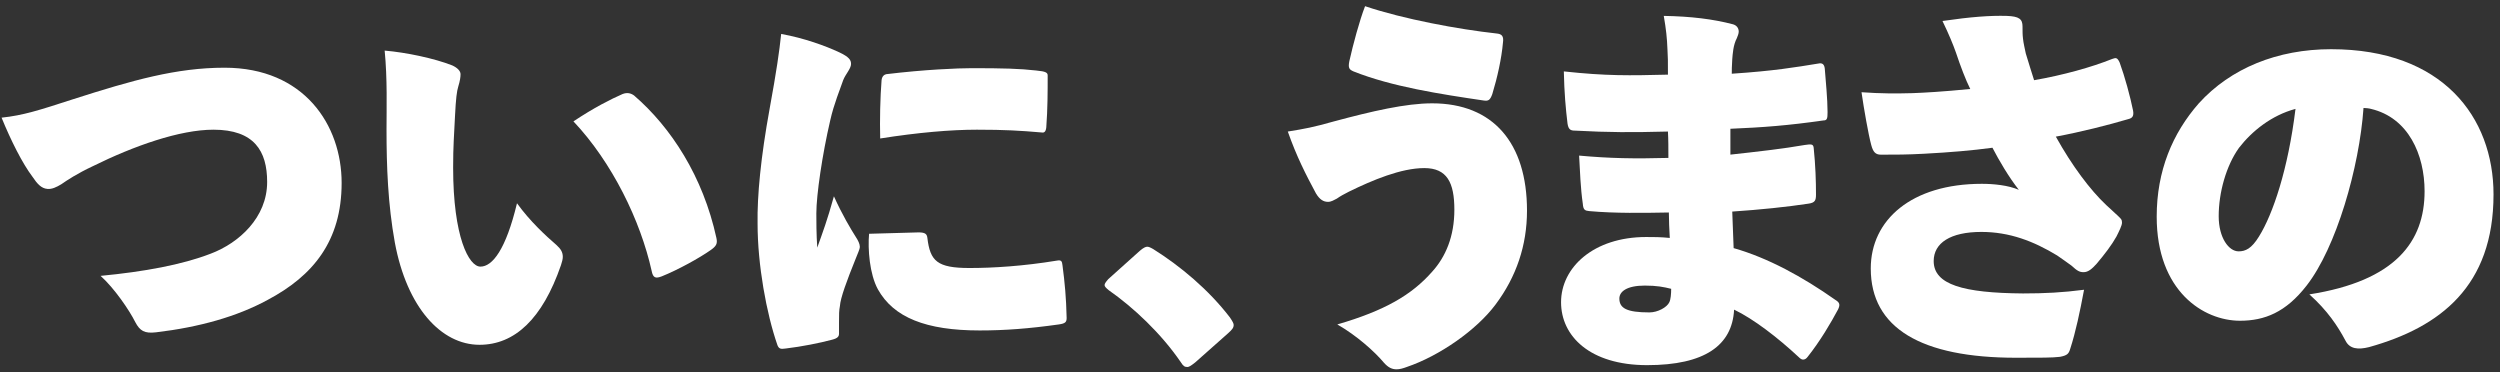
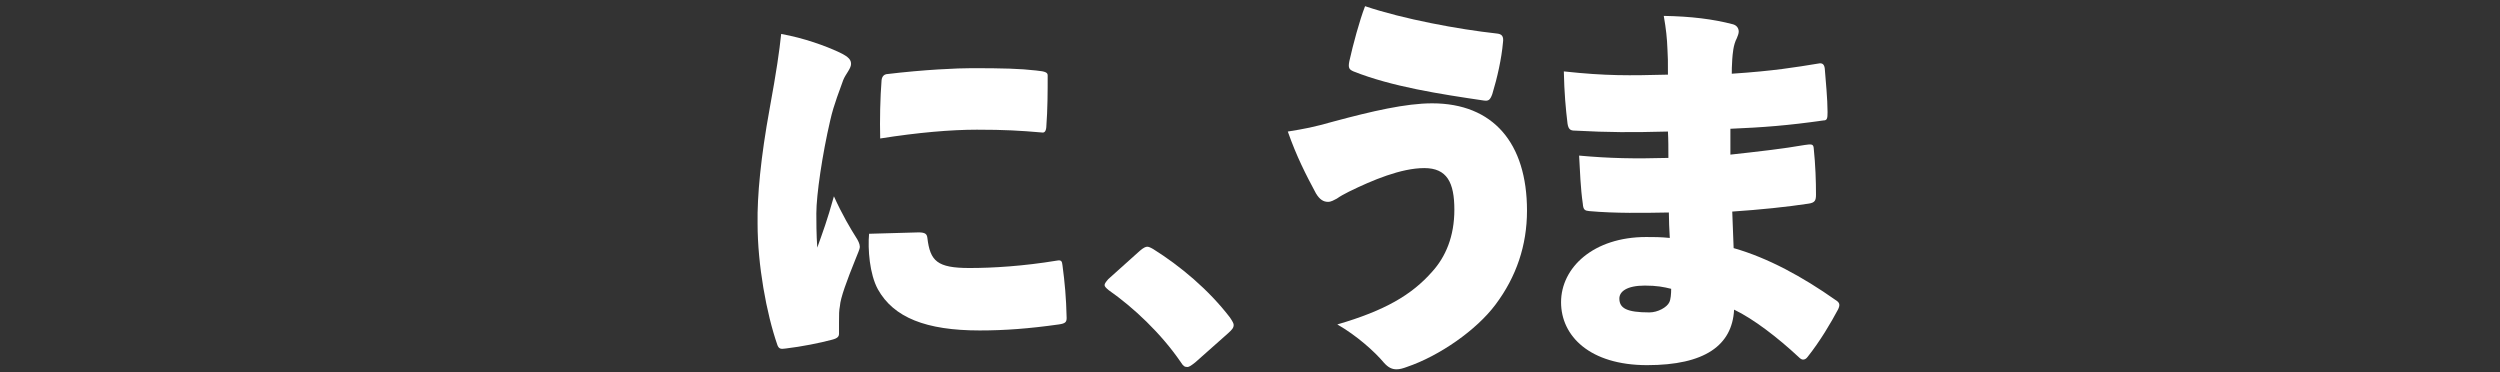
<svg xmlns="http://www.w3.org/2000/svg" width="349" height="52" viewBox="0 0 349 52" fill="none">
  <rect x="0" y="0" width="349" height="52" fill="#333333" stroke="none" />
-   <path d="M10.231 13.843C18.498 11.196 24.634 9.452 31.351 9.452C42.461 9.452 47.692 17.459 47.692 25.532C47.692 33.668 43.688 38.511 37.358 41.869C33.095 44.194 27.799 45.679 21.792 46.39C20.177 46.583 19.532 46.196 18.886 44.969C18.046 43.29 15.979 40.255 14.041 38.511C20.113 37.93 25.409 36.962 29.414 35.412C33.354 33.926 37.294 30.375 37.294 25.402C37.294 21.076 35.485 18.105 29.801 18.105C25.086 18.105 18.692 20.366 12.944 23.207C10.748 24.24 9.391 25.144 8.551 25.725C7.906 26.113 7.26 26.436 6.614 26.371C5.774 26.306 5.193 25.661 4.547 24.692C3.126 22.819 1.511 19.59 0.219 16.426C3.255 16.103 5.451 15.393 10.231 13.843Z" fill="white" />
-   <path d="M63.129 9.129C63.84 9.452 64.292 9.904 64.292 10.356C64.292 10.744 64.227 11.26 63.969 12.1C63.775 12.745 63.646 13.65 63.517 16.233C63.388 19.009 63.258 20.301 63.258 23.401C63.258 33.087 65.454 37.22 67.069 37.22C68.749 37.22 70.622 34.831 72.172 28.373C73.98 30.891 76.241 32.958 77.662 34.185C78.308 34.766 78.566 35.218 78.566 35.864C78.566 36.251 78.437 36.574 78.308 37.026C75.724 44.517 71.849 48.133 66.94 48.133C61.579 48.133 56.8 42.903 55.12 33.862C54.151 28.502 53.958 23.207 53.958 18.105C53.958 15.07 54.087 11.002 53.699 7.063C56.735 7.321 60.675 8.161 63.129 9.129ZM86.898 13.133C87.544 12.875 88.061 13.004 88.513 13.327C93.68 17.782 98.137 24.628 100.01 33.216C100.203 34.056 99.945 34.379 99.235 34.895C97.684 35.993 94.649 37.672 92.388 38.576C91.549 38.899 91.161 38.834 90.967 37.801C89.417 30.827 85.477 22.69 80.052 16.943C82.958 15.006 85.283 13.843 86.898 13.133Z" fill="white" />
  <path d="M117.126 46.584C117.126 46.971 116.932 47.229 116.157 47.423C114.477 47.875 111.894 48.392 109.698 48.65C108.923 48.779 108.729 48.65 108.535 48.198C106.985 43.742 105.758 36.962 105.758 31.214C105.693 27.34 106.21 21.915 107.437 15.2C108.406 9.904 108.794 7.192 109.052 4.738C112.281 5.319 115.253 6.417 117.061 7.257C118.611 7.967 118.805 8.419 118.805 8.936C118.805 9.581 118.03 10.356 117.707 11.196C117.319 12.358 116.415 14.489 115.898 16.814C114.8 21.528 113.961 27.211 113.961 29.794C113.961 30.827 113.961 32.7 114.09 34.572C114.865 32.377 115.446 30.892 116.415 27.404C117.578 29.987 118.74 31.925 119.515 33.152C119.774 33.539 120.032 34.056 120.032 34.443C120.032 34.831 119.709 35.412 119.451 36.122C118.224 39.157 117.319 41.611 117.255 42.709C117.126 43.355 117.126 43.871 117.126 44.969V46.584ZM128.235 32.441C129.204 32.441 129.397 32.7 129.462 33.216C129.85 36.445 130.818 37.414 135.34 37.414C138.634 37.414 142.832 37.155 147.547 36.38C148.193 36.251 148.257 36.51 148.322 37.026C148.645 39.48 148.839 41.547 148.903 44.388C148.903 44.969 148.71 45.163 147.805 45.292C143.672 45.873 140.313 46.131 136.761 46.131C129.268 46.131 124.747 44.323 122.551 40.384C121.388 38.253 121.13 34.766 121.324 32.635L128.235 32.441ZM123.068 11.196C123.132 10.615 123.455 10.421 123.714 10.356C129.075 9.71 133.725 9.517 135.663 9.517C139.99 9.517 142.38 9.581 144.64 9.84C146.061 9.969 146.255 10.162 146.255 10.55C146.255 12.81 146.255 15.135 146.061 17.782C145.997 18.428 145.738 18.557 145.416 18.493C142.444 18.235 140.248 18.105 136.373 18.105C132.756 18.105 128.17 18.493 122.874 19.332C122.809 16.749 122.874 13.65 123.068 11.196Z" fill="white" />
  <path d="M159.108 35.024C159.625 34.572 159.948 34.443 160.142 34.443C160.336 34.443 160.529 34.508 160.981 34.766C164.792 37.155 168.732 40.449 171.703 44.323C172.091 44.904 172.22 45.163 172.22 45.357C172.22 45.744 172.026 46.002 171.445 46.519L166.859 50.587C166.213 51.104 165.955 51.233 165.761 51.233C165.373 51.233 165.18 51.104 164.857 50.587C162.079 46.519 158.204 42.903 154.781 40.513C154.393 40.191 154.2 39.997 154.2 39.803C154.2 39.609 154.329 39.416 154.716 38.964L159.108 35.024Z" fill="white" />
  <path d="M186.236 16.943C191.532 15.522 196.247 14.425 199.929 14.425C208.454 14.425 213.169 19.978 213.169 29.406C213.169 34.249 211.684 38.641 208.777 42.515C206.129 46.067 200.962 49.683 196.376 51.233C195.859 51.427 195.407 51.556 194.955 51.556C194.309 51.556 193.793 51.297 193.211 50.652C191.92 49.102 189.401 46.842 186.688 45.292C193.341 43.355 197.087 41.159 199.929 37.93C201.802 35.864 203.029 33.023 203.029 29.277C203.029 25.467 201.995 23.465 198.831 23.465C195.601 23.465 191.597 25.144 188.303 26.759C187.657 27.081 187.075 27.404 186.623 27.727C186.236 27.921 185.848 28.179 185.396 28.179C184.75 28.179 184.233 27.856 183.717 27.017C182.296 24.369 181.004 21.851 179.777 18.364C182.167 17.976 183.265 17.782 186.236 16.943ZM208.906 4.674C209.682 4.738 209.94 5.061 209.811 5.965C209.617 8.161 209.036 10.808 208.325 13.133C208.002 14.037 207.744 14.102 207.163 14.037C201.027 13.133 194.309 12.1 188.948 9.969C188.367 9.71 188.173 9.517 188.367 8.548C188.884 6.223 189.788 2.865 190.563 0.864C195.924 2.672 203.61 4.092 208.906 4.674Z" fill="white" />
  <path d="M241.499 21.592C245.051 21.205 249.056 20.753 251.962 20.236C252.866 20.107 253.125 20.107 253.189 20.623C253.448 23.142 253.512 25.273 253.512 27.146C253.512 27.985 253.383 28.308 252.414 28.437C249.443 28.889 245.697 29.277 241.822 29.535C241.886 31.149 241.951 33.087 242.015 34.636C246.795 35.993 251.639 38.64 256.225 41.869C256.871 42.257 256.871 42.579 256.612 43.16C255.579 45.098 254.094 47.616 252.35 49.812C252.156 50.07 251.962 50.199 251.704 50.199C251.51 50.199 251.316 50.07 251.058 49.812C248.216 47.164 244.793 44.517 242.08 43.225C241.822 48.197 238.011 50.974 229.937 50.974C221.928 50.974 217.924 46.906 217.924 42.192C217.924 37.349 222.445 33.087 229.808 33.087C230.841 33.087 231.81 33.087 233.102 33.216C233.038 31.989 232.973 30.826 232.973 29.664C229.485 29.729 225.416 29.793 221.864 29.47C221.282 29.406 221.024 29.341 220.959 28.437C220.636 26.242 220.572 23.917 220.443 21.721C224.706 22.109 228.129 22.173 232.908 22.044C232.908 20.753 232.908 19.396 232.844 18.363C227.806 18.492 224.641 18.492 219.861 18.234C219.28 18.234 218.957 18.105 218.828 17.265C218.57 15.134 218.376 13.004 218.311 9.968C224.253 10.614 227.483 10.55 232.844 10.42C232.844 8.483 232.844 7.902 232.779 6.933C232.715 5.254 232.585 4.092 232.262 2.219C236.073 2.284 239.173 2.671 241.886 3.382C242.403 3.511 242.726 3.898 242.726 4.415C242.726 4.673 242.597 4.996 242.468 5.319C241.951 6.288 241.886 7.514 241.822 8.289C241.757 9.387 241.757 9.71 241.757 10.291C247.635 9.904 250.67 9.387 253.835 8.871C254.416 8.741 254.675 9 254.739 9.581C254.869 11.26 255.127 13.843 255.127 15.651C255.127 16.555 255.062 16.814 254.546 16.814C249.572 17.524 246.149 17.782 241.563 17.976V21.592H241.499ZM229.614 39.867C227.095 39.867 226.062 40.707 226.062 41.675C226.062 43.031 227.095 43.613 230.26 43.613C231.423 43.613 232.715 42.902 233.038 42.192C233.231 41.804 233.296 41.029 233.296 40.319C232.262 40.061 231.294 39.867 229.614 39.867Z" fill="white" />
-   <path d="M273.043 7.321C272.656 6.223 272.075 4.803 271.17 2.93C275.175 2.349 277.823 2.155 280.148 2.22C281.892 2.284 282.344 2.672 282.344 3.705C282.344 4.351 282.344 4.867 282.409 5.384C282.473 6.03 282.667 6.805 282.796 7.45C283.184 8.806 283.571 9.904 283.959 11.196C288.028 10.485 291.968 9.388 294.874 8.225C295.391 8.031 295.585 8.031 295.908 8.742C296.618 10.679 297.393 13.52 297.781 15.458C297.91 16.233 297.652 16.491 297.135 16.62C294.293 17.46 290.482 18.428 286.995 19.074C289.255 23.142 291.774 26.5 294.035 28.631C294.487 29.019 295.068 29.6 295.714 30.181C296.102 30.569 296.231 30.633 296.231 31.085C296.231 31.473 295.843 32.248 295.456 33.022C294.81 34.185 293.776 35.541 292.678 36.832C292.032 37.543 291.516 37.995 290.87 37.995C290.289 37.995 289.966 37.801 289.191 37.091C288.674 36.703 287.834 36.122 287.188 35.67C283.894 33.668 280.536 32.377 276.596 32.377C272.268 32.377 269.943 33.926 269.943 36.445C269.943 39.738 274.077 40.901 282.409 40.965C285.444 40.965 287.963 40.836 290.934 40.449C290.353 43.548 289.772 46.325 288.997 48.714C288.803 49.36 288.609 49.618 287.576 49.812C286.542 49.941 284.928 49.941 281.44 49.941C268.199 49.941 261.159 45.809 261.159 37.478C261.159 30.698 266.843 25.661 276.66 25.661C278.275 25.661 280.342 25.855 281.827 26.5C280.406 24.692 279.05 22.367 278.146 20.624C275.304 21.011 272.204 21.27 268.587 21.463C266.197 21.592 264.711 21.593 262.58 21.593C261.805 21.593 261.482 21.205 261.224 20.236C260.836 18.816 260.19 15.135 259.867 12.875C262.58 13.068 264.647 13.068 266.972 13.004C268.651 12.939 271.106 12.81 275.046 12.423C274.4 11.131 273.689 9.258 273.043 7.321Z" fill="white" />
-   <path d="M338.472 26.694C338.472 21.593 336.211 16.427 330.98 15.2C330.786 15.135 330.205 15.07 329.946 15.07C329.365 23.401 326.135 34.572 322.002 39.868C319.095 43.613 316.124 44.775 312.701 44.775C307.598 44.775 301.075 40.642 301.075 30.246C301.075 23.853 303.271 18.622 306.953 14.425C311.409 9.517 317.933 6.869 325.425 6.869C340.991 6.869 348.096 16.362 348.096 27.146C348.096 39.932 340.668 45.679 330.721 48.456C329.171 48.844 328.009 48.715 327.427 47.552C326.329 45.486 324.908 43.355 322.389 41.095C334.403 39.222 338.472 33.733 338.472 26.694ZM312.572 20.624C310.763 23.142 309.73 26.888 309.73 30.181C309.73 33.216 311.151 35.089 312.507 35.089C313.476 35.089 314.316 34.702 315.349 33.023C317.287 29.923 319.418 23.659 320.452 15.2C317.093 16.104 314.38 18.299 312.572 20.624Z" fill="white" />
</svg>